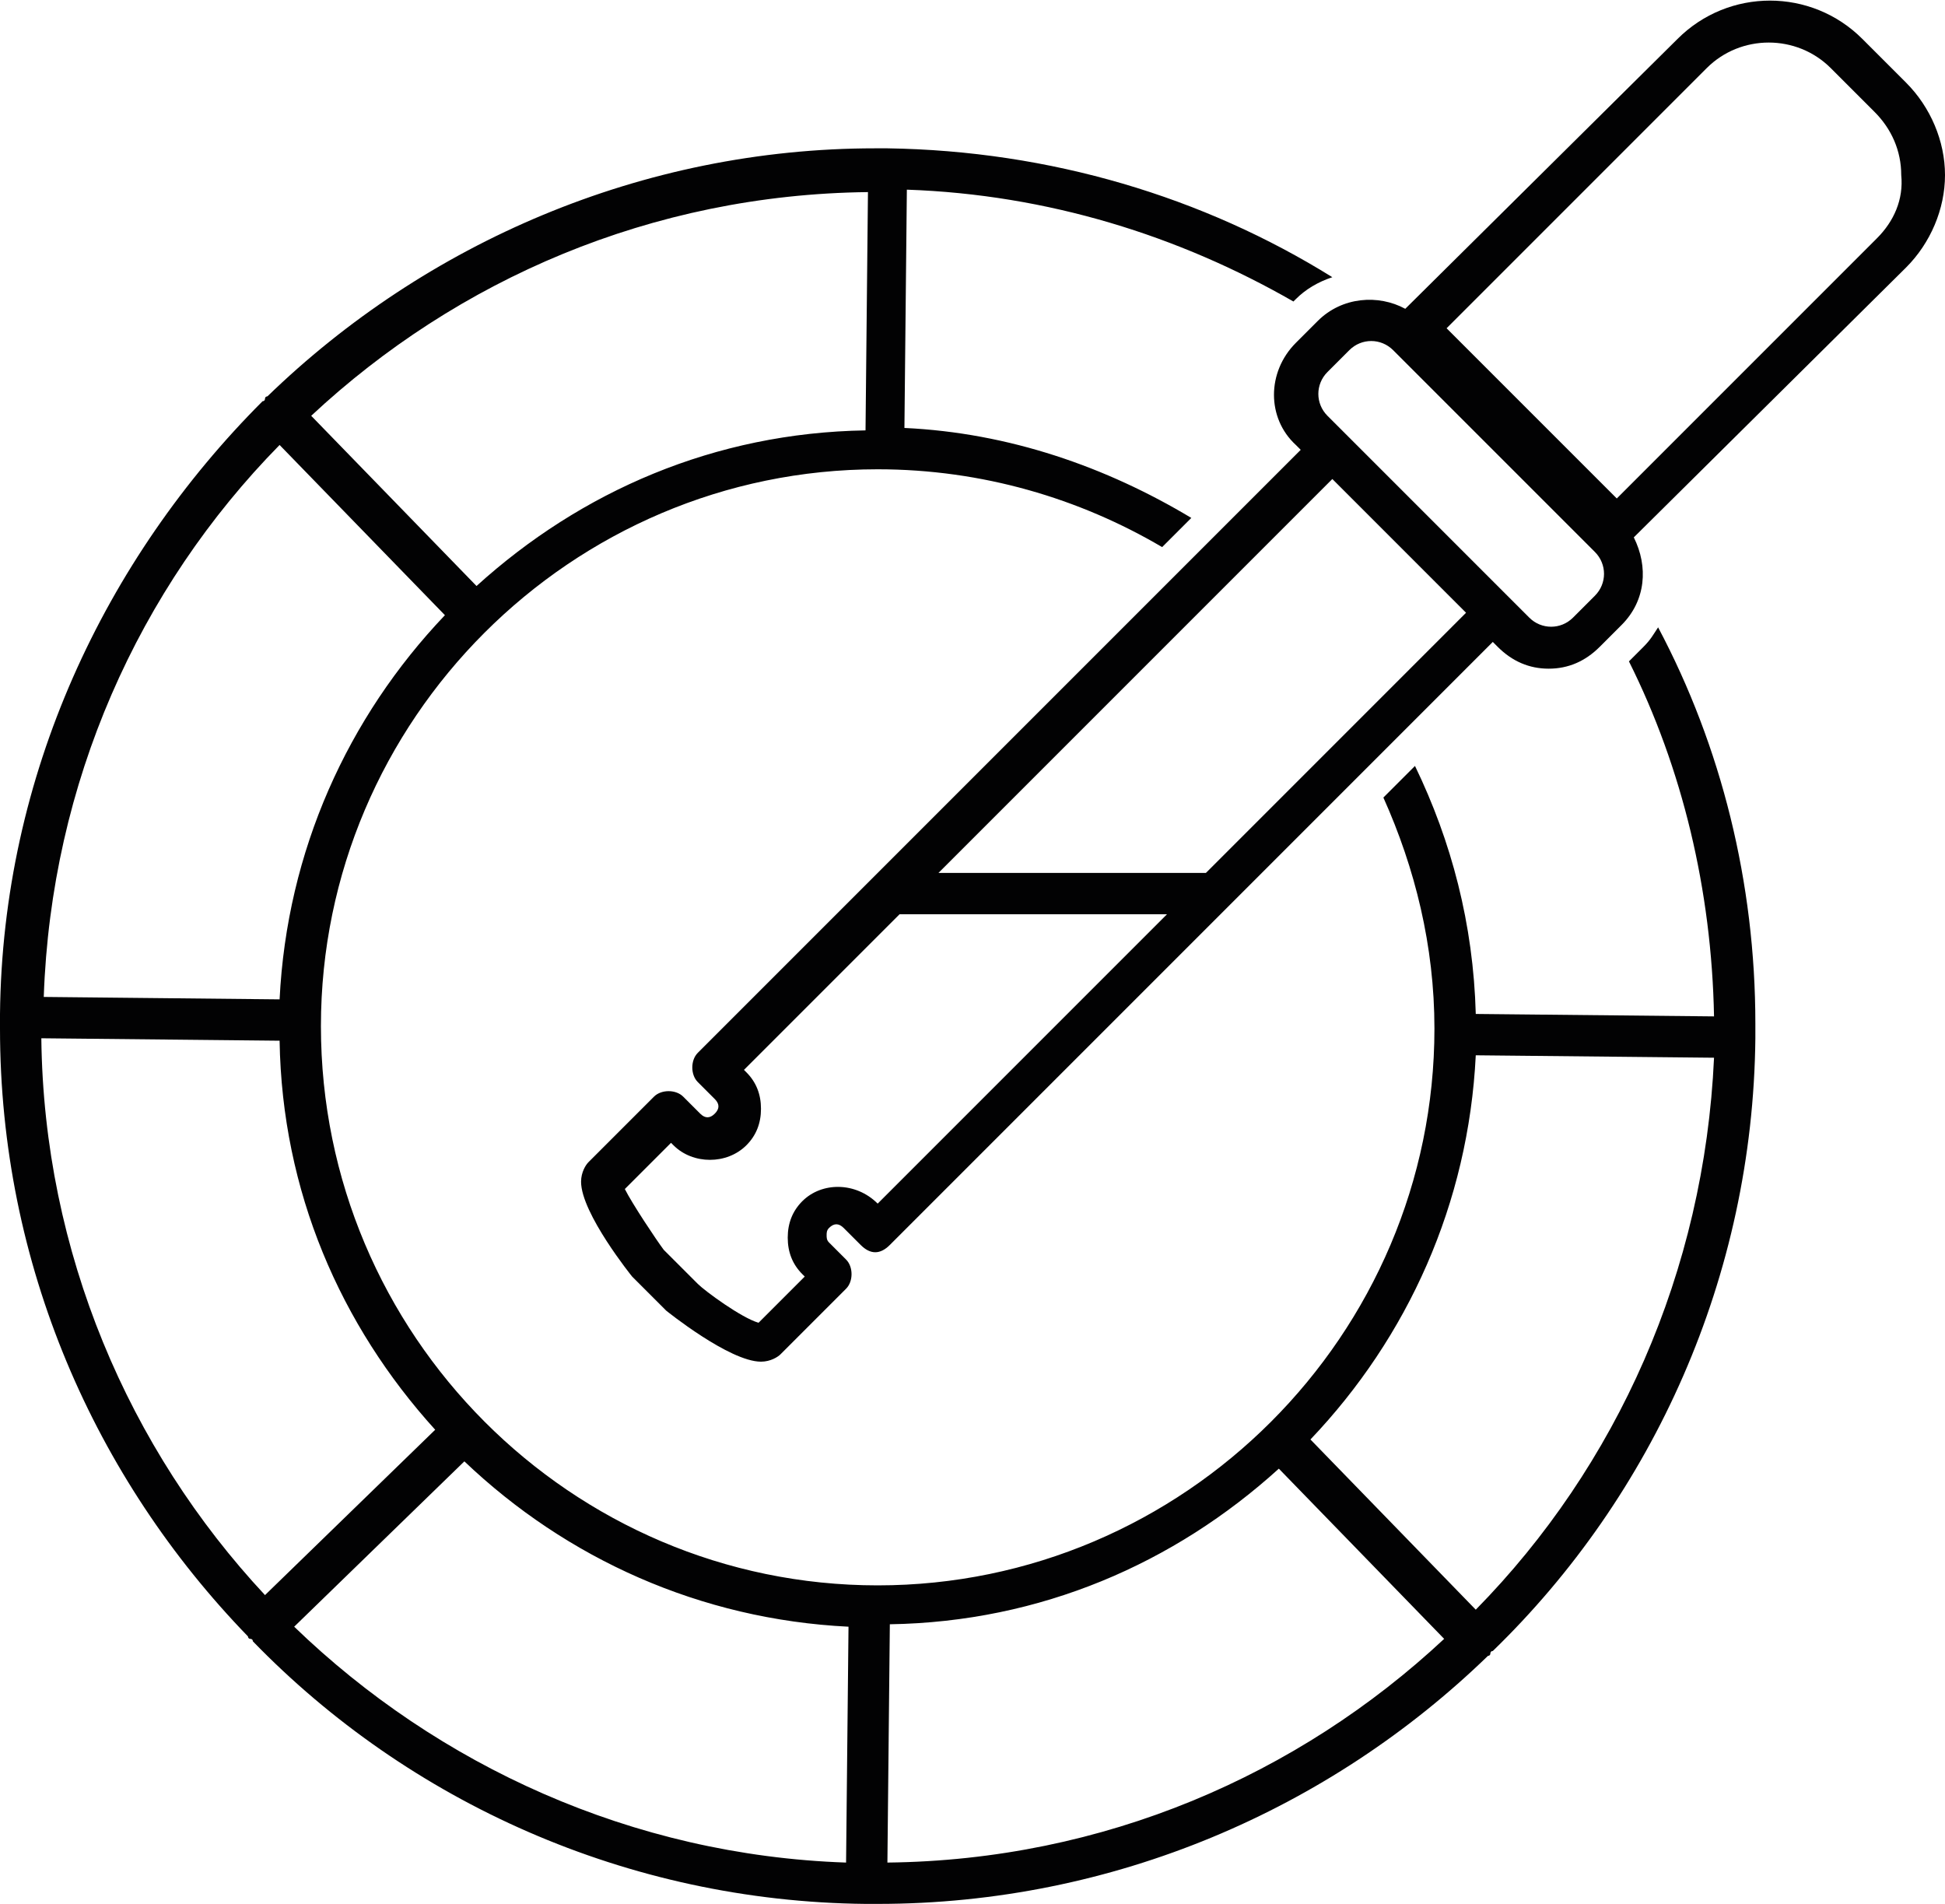
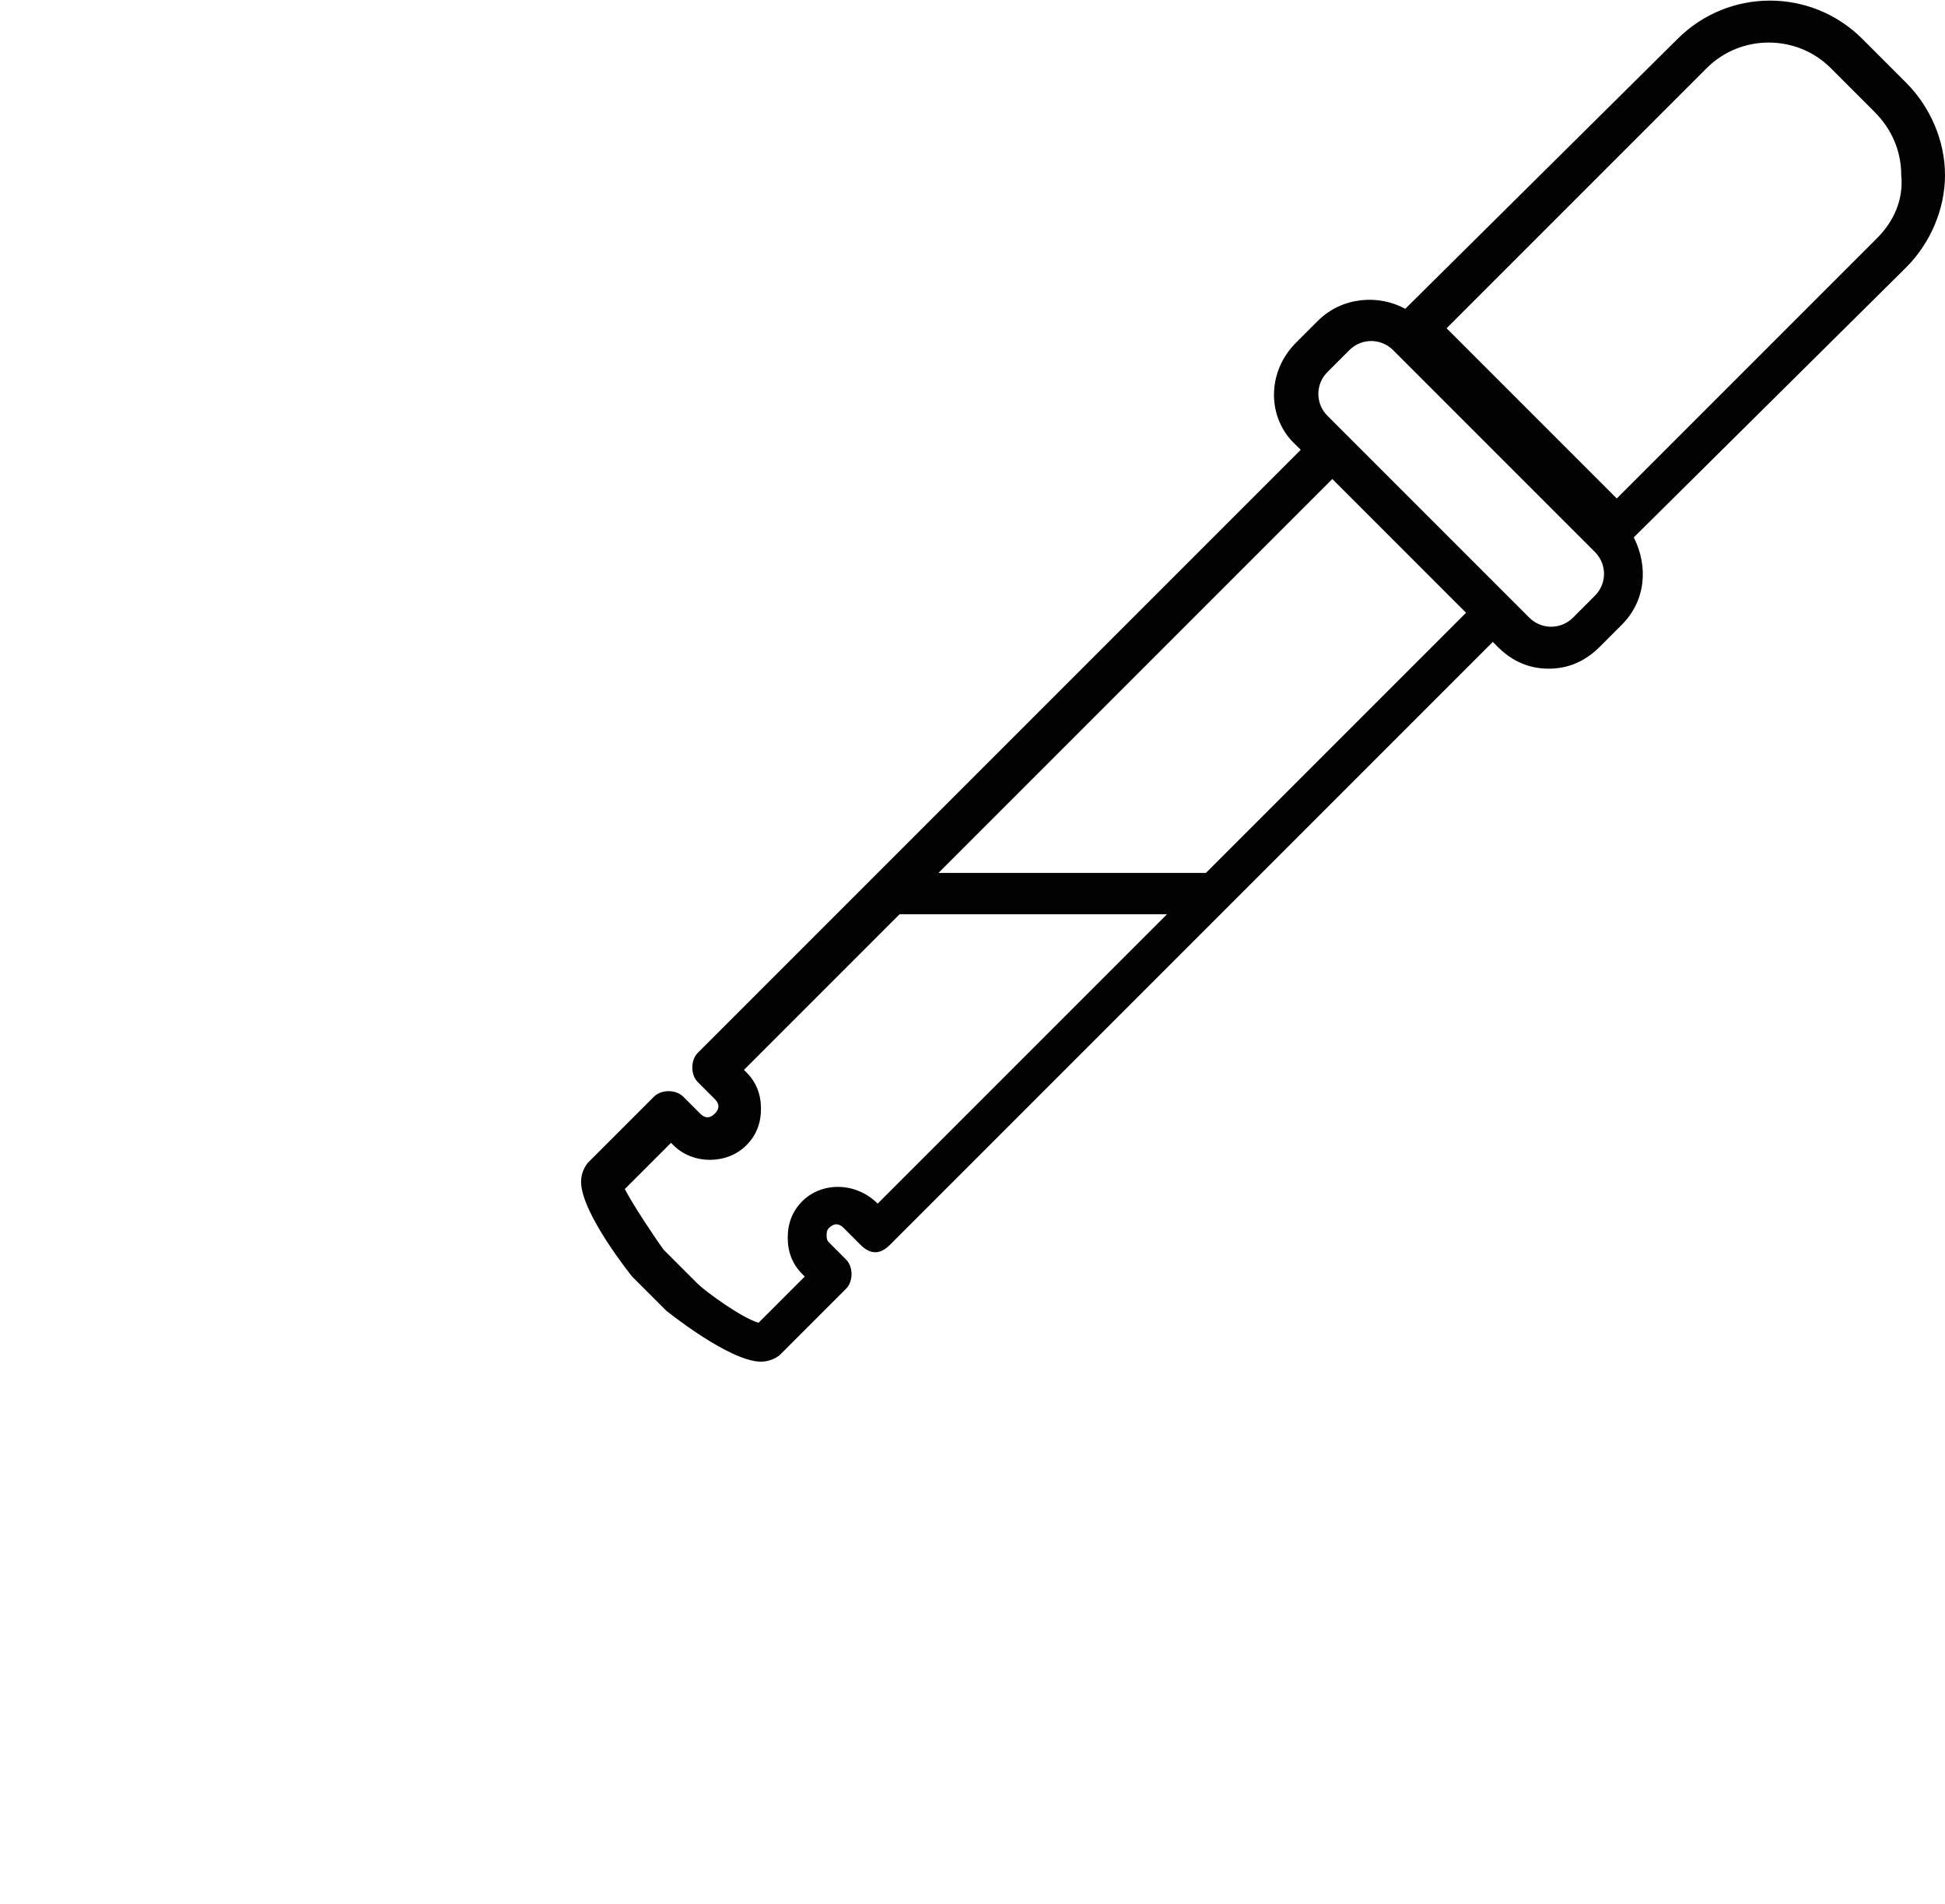
<svg xmlns="http://www.w3.org/2000/svg" version="1.1" id="Livello_1" x="0px" y="0px" viewBox="0 0 80 78.3" style="enable-background:new 0 0 80 78.3;" xml:space="preserve">
  <style type="text/css">
	.st0{fill:#020203;}
</style>
  <path class="st0" d="M77.2,9.8L66.5,20.5l-7-7L70.2,2.8c1.4-1.4,3.7-1.4,5.1,0l1.8,1.8c0.7,0.7,1.1,1.6,1.1,2.6  C78.3,8.2,77.9,9.1,77.2,9.8 M65.6,24.5l-0.9,0.9c-0.5,0.5-1.3,0.5-1.8,0l-0.8-0.8v0l-6.7-6.7c0,0,0,0,0,0l-0.8-0.8  c-0.5-0.5-0.5-1.3,0-1.8l0.9-0.9c0.5-0.5,1.3-0.5,1.8,0l8.3,8.3C66.1,23.2,66.1,24,65.6,24.5 M49.6,35.9h-11l16.2-16.2l5.5,5.5  L49.6,35.9z M36.1,49.5L36.1,49.5c-0.9-0.9-2.3-0.9-3.1-0.1c-0.4,0.4-0.6,0.9-0.6,1.5c0,0.6,0.2,1.1,0.6,1.5l0.1,0.1l-1.9,1.9  c-0.7-0.2-2.2-1.3-2.5-1.6l-1.4-1.4c-0.3-0.4-1.3-1.9-1.6-2.5l1.9-1.9l0.1,0.1c0.8,0.8,2.2,0.8,3,0c0.4-0.4,0.6-0.9,0.6-1.5  c0-0.6-0.2-1.1-0.6-1.5l-0.1-0.1l6.4-6.4h11L36.1,49.5z M78.4,3.4l-1.8-1.8c-2.1-2.1-5.5-2.1-7.6,0L57.8,12.7  c-1.1-0.6-2.6-0.5-3.6,0.5l-0.9,0.9c-1.2,1.2-1.2,3.1,0,4.2v0l0.2,0.2L28.7,43.3c-0.3,0.3-0.3,0.9,0,1.2l0.7,0.7  c0.2,0.2,0.2,0.4,0,0.6c-0.2,0.2-0.4,0.2-0.6,0l-0.7-0.7c-0.3-0.3-0.9-0.3-1.2,0l-2.7,2.7c-0.1,0.1-0.3,0.4-0.3,0.8  c0,1.3,2.1,3.9,2.1,3.9l1.4,1.4c0,0,2.6,2.1,3.9,2.1h0c0.4,0,0.7-0.2,0.8-0.3l2.7-2.7c0.3-0.3,0.3-0.9,0-1.2l-0.7-0.7  c-0.1-0.1-0.1-0.2-0.1-0.3s0-0.2,0.1-0.3c0.2-0.2,0.4-0.2,0.6,0l0.7,0.7c0.2,0.2,0.4,0.3,0.6,0.3c0.2,0,0.4-0.1,0.6-0.3l13.9-13.9  c0,0,0.1-0.1,0.1-0.1l10.8-10.8l0.2,0.2c0.6,0.6,1.3,0.9,2.1,0.9c0.8,0,1.5-0.3,2.1-0.9l0.9-0.9c1-1,1.1-2.4,0.5-3.6L78.4,11  c1-1,1.6-2.4,1.6-3.8C80,5.8,79.4,4.4,78.4,3.4" />
-   <path class="st0" d="M60.7,66.2l-6.8-7c4-4.2,6.5-9.7,6.8-15.8l9.8,0.1C70.1,52.3,66.5,60.3,60.7,66.2 M36.5,76.6l0.1-9.8  c6.2-0.1,11.7-2.5,16-6.4l6.8,7C53.4,73,45.4,76.5,36.5,76.6 M34.8,76.6c-8.8-0.3-16.8-4-22.7-9.7l7-6.8c4.2,4,9.7,6.5,15.8,6.8  L34.8,76.6z M1.7,42.7l9.8,0.1c0.1,6.2,2.5,11.7,6.4,16l-7,6.8C5.3,59.6,1.8,51.5,1.7,42.7 M11.5,18.3l6.8,7  c-4,4.2-6.5,9.7-6.8,15.8L1.8,41C2.1,32.2,5.7,24.2,11.5,18.3 M35.7,7.9l-0.1,9.8c-6.2,0.1-11.7,2.5-16,6.4l-6.8-7  C18.8,11.5,26.8,8,35.7,7.9 M68.2,25.8c-0.2,0.3-0.3,0.5-0.6,0.8L67,27.2c2.2,4.4,3.4,9.4,3.5,14.6l-9.8-0.1  c-0.1-3.7-1-7.1-2.5-10.2l-1.3,1.3c1.3,2.9,2.1,6.1,2.1,9.5c0,12.6-10.3,22.9-22.9,22.9S13.2,54.9,13.2,42.2  c0-12.6,10.3-22.9,22.9-22.9c4.3,0,8.3,1.2,11.7,3.2l1.2-1.2c-3.5-2.1-7.5-3.5-11.8-3.7l0.1-9.8c5.8,0.2,11.2,1.9,15.9,4.6l0.1-0.1  c0.4-0.4,0.9-0.7,1.5-0.9c-5.3-3.3-11.6-5.2-18.3-5.3c0,0,0,0-0.1,0h0c0,0,0,0,0,0c-0.1,0-0.3,0-0.4,0C26.4,6.1,17.5,10,11,16.3  c0,0-0.1,0-0.1,0.1c0,0,0,0.1-0.1,0.1C4.3,23,0.1,31.9,0,41.7c0,0,0,0,0,0.1c0,0,0,0,0,0.1c0,0.1,0,0.3,0,0.4  C0,52,3.9,60.8,10.2,67.3c0,0,0,0.1,0.1,0.1c0,0,0.1,0,0.1,0.1c6.4,6.6,15.4,10.7,25.2,10.8c0,0,0,0,0.1,0h0c0,0,0,0,0,0  c0.1,0,0.3,0,0.4,0c9.7,0,18.6-3.9,25.1-10.2c0,0,0.1,0,0.1-0.1c0,0,0-0.1,0.1-0.1c6.6-6.4,10.7-15.4,10.8-25.2c0,0,0,0,0-0.1  c0,0,0,0,0-0.1c0-0.1,0-0.3,0-0.4C72.2,36.3,70.8,30.7,68.2,25.8" />
</svg>